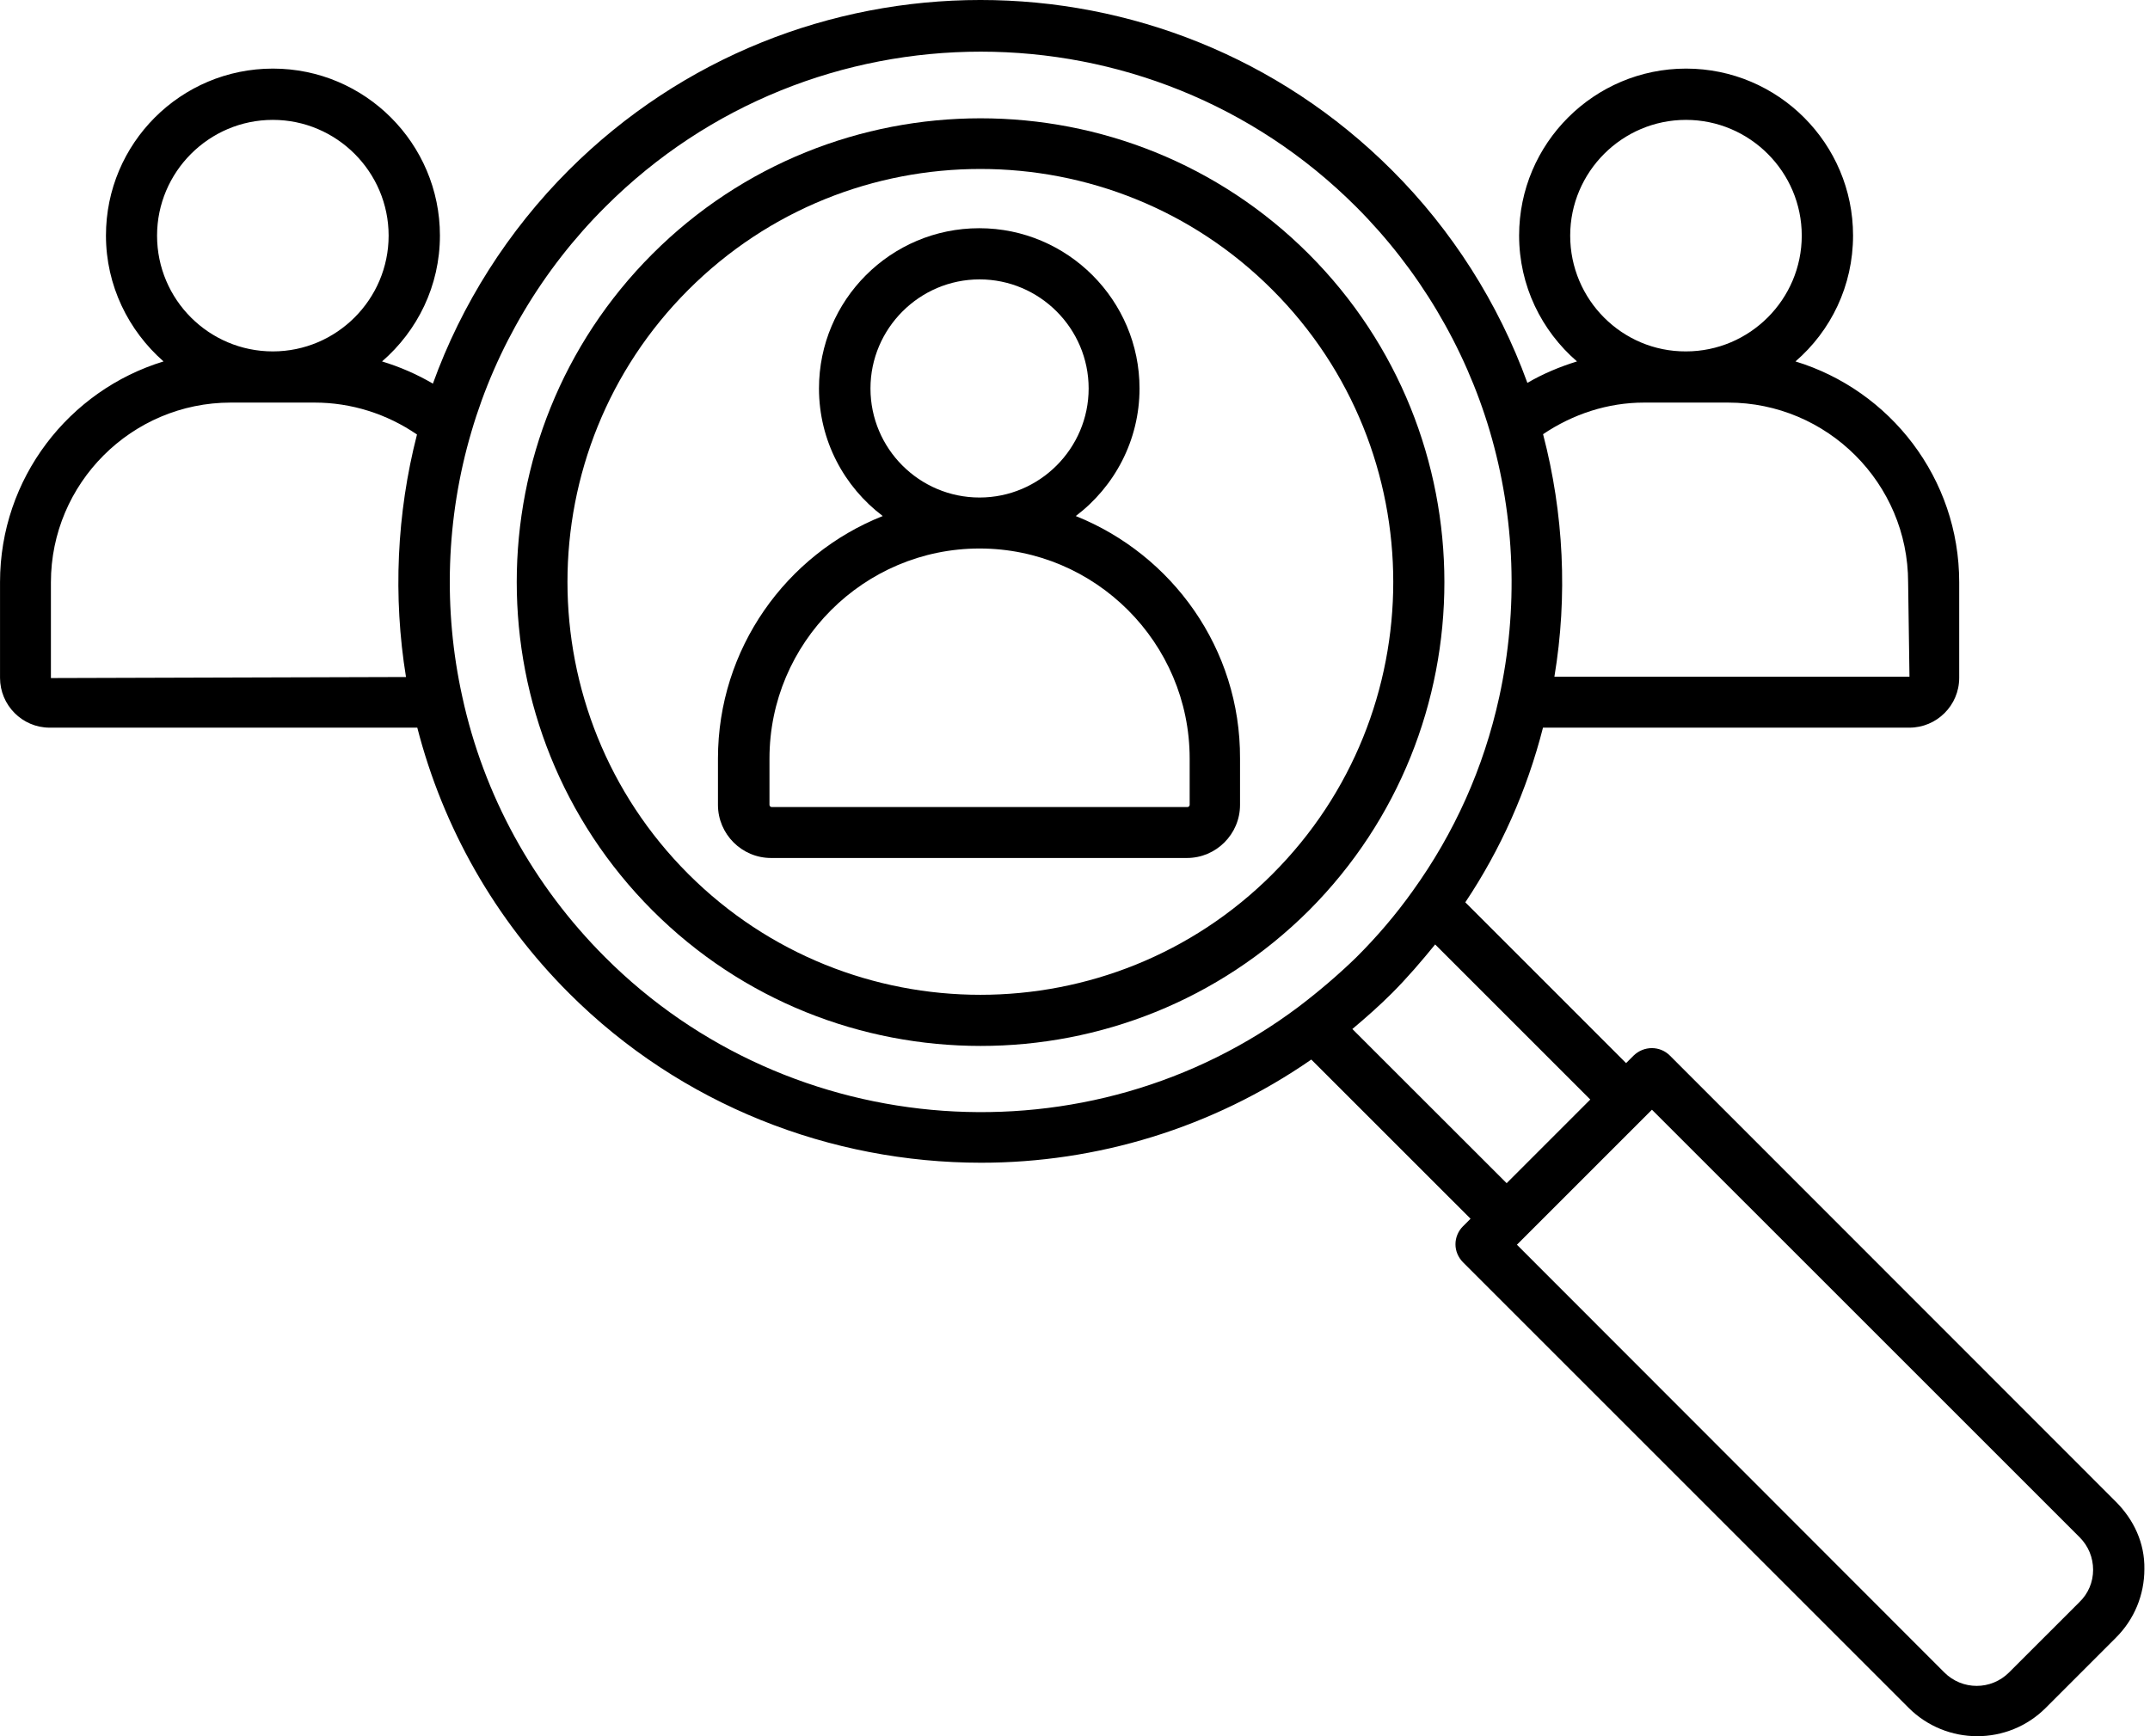
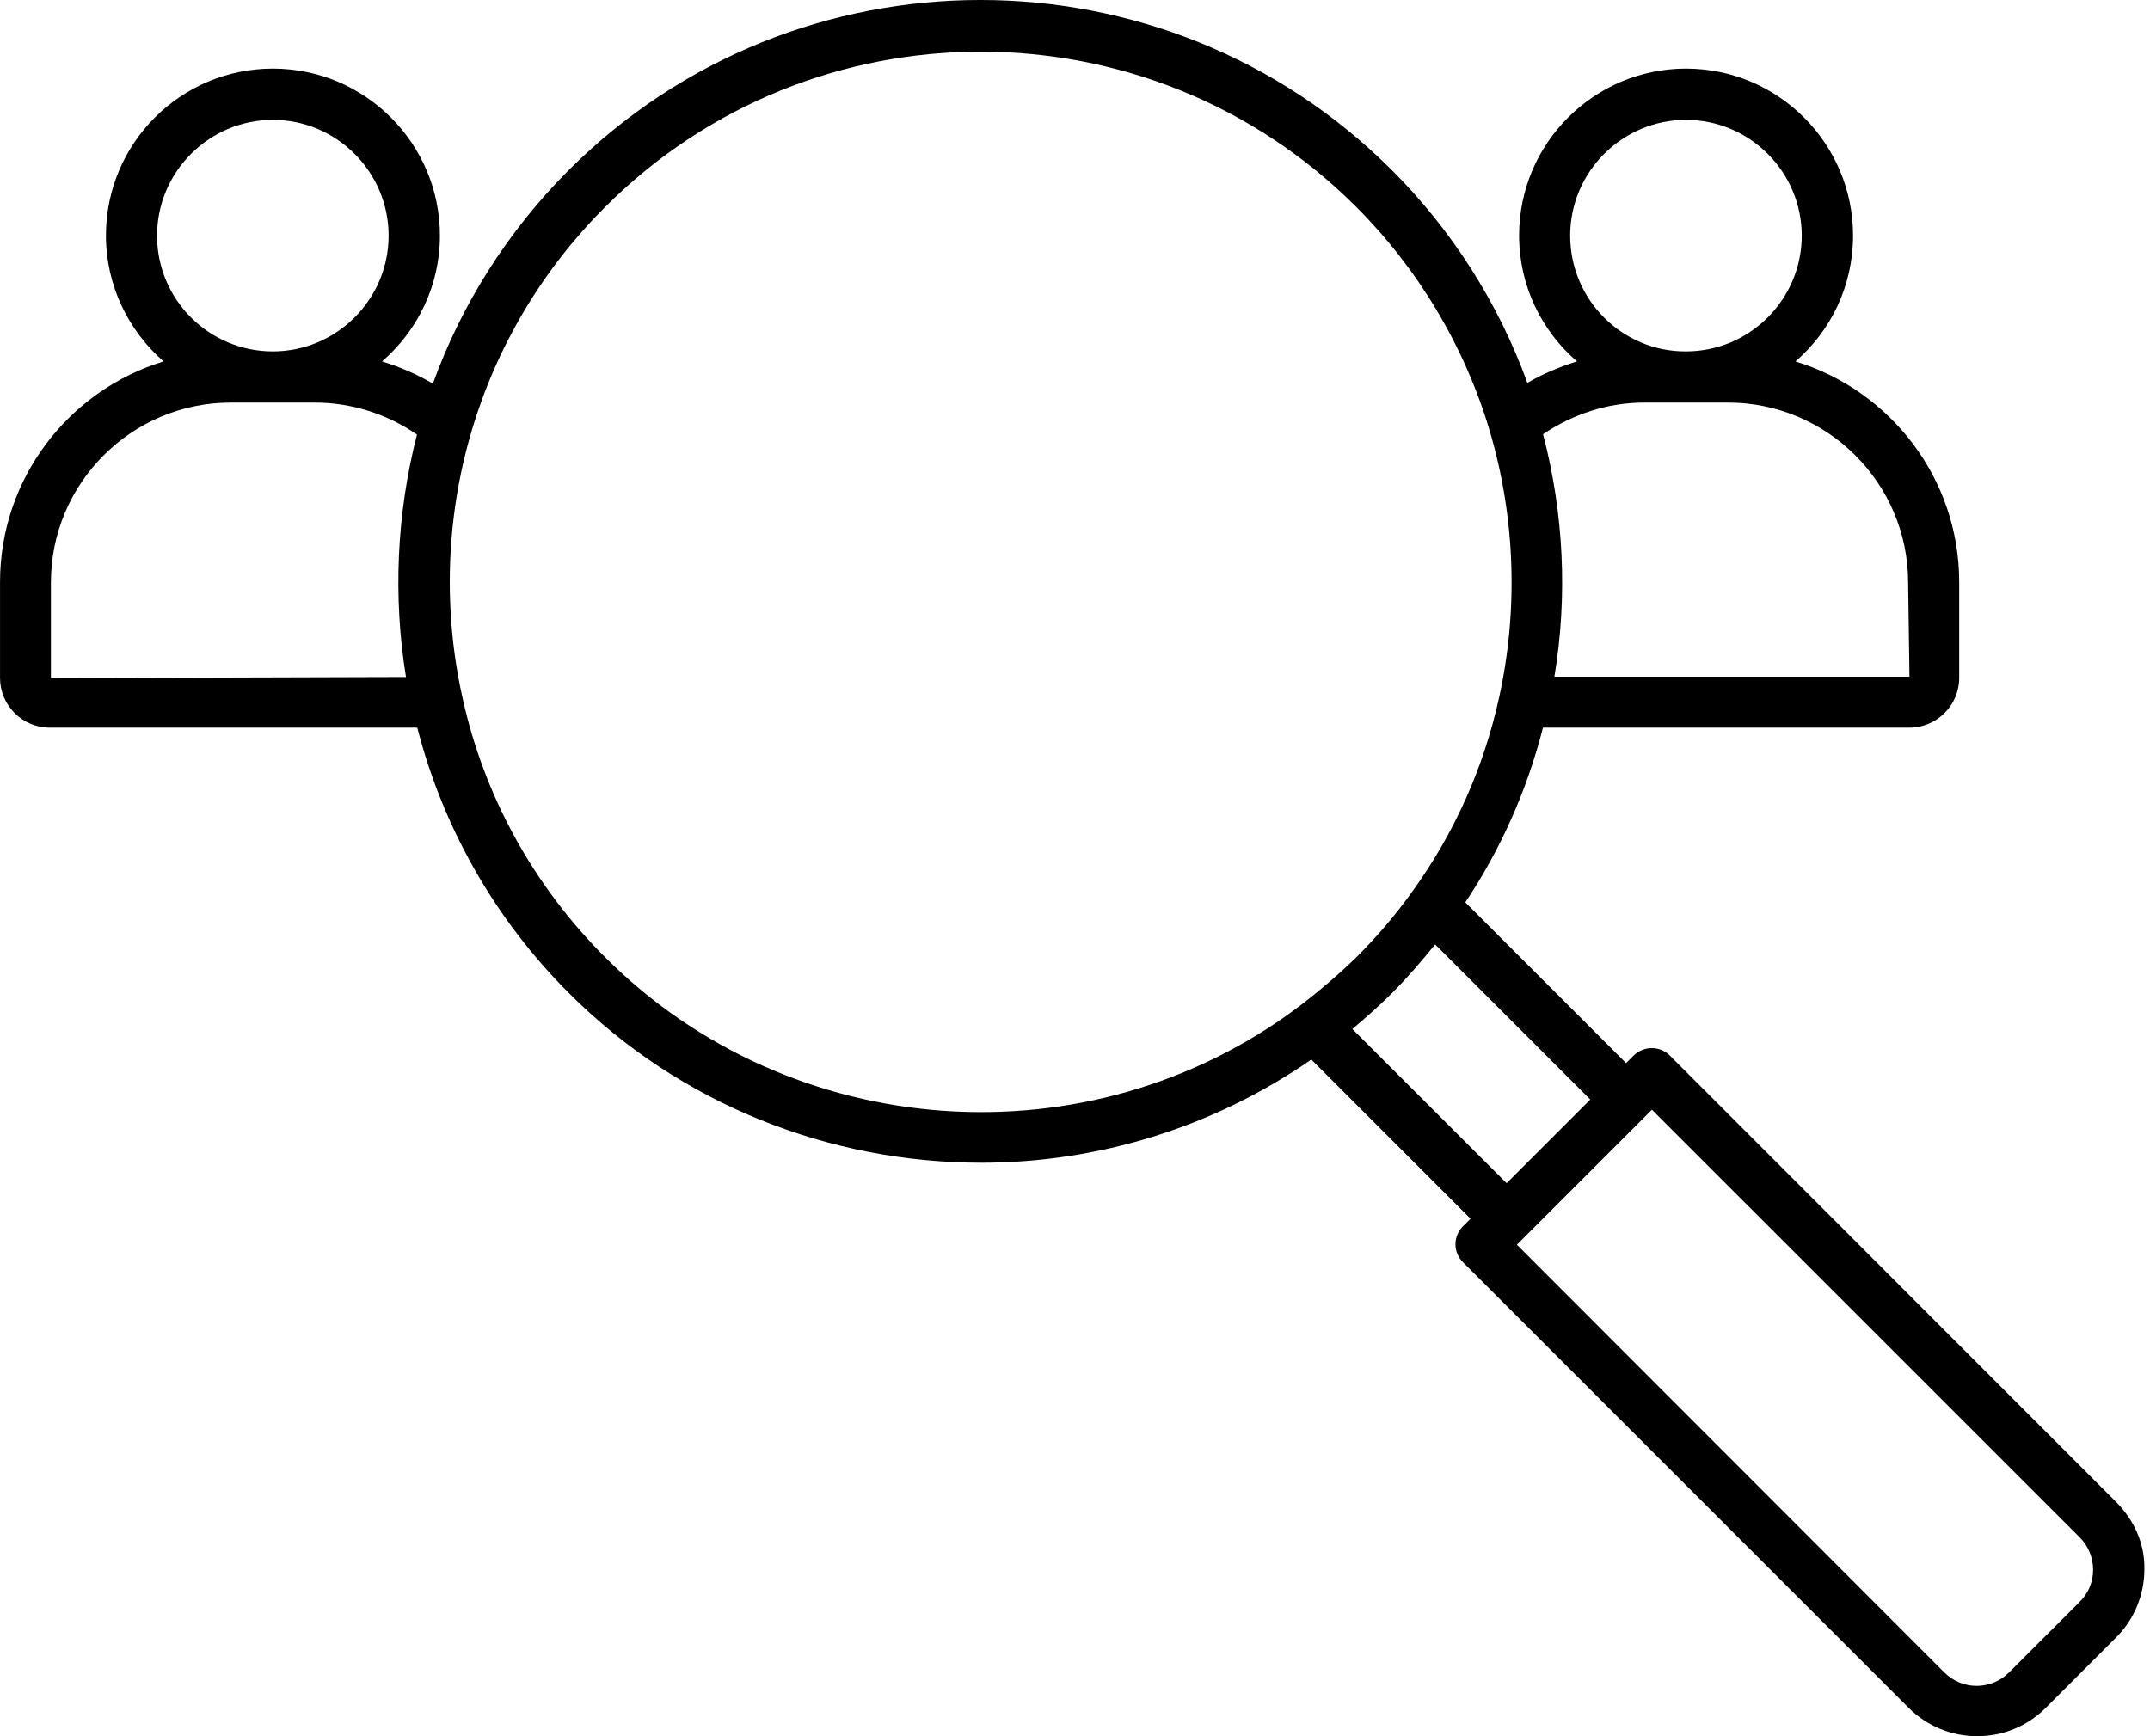
<svg xmlns="http://www.w3.org/2000/svg" width="78" height="63" viewBox="0 0 78 63" fill="none">
-   <path d="M39.028 18.725C40.429 17.666 41.341 15.983 41.341 14.096C41.341 10.898 38.736 8.281 35.526 8.281C32.317 8.281 29.712 10.887 29.712 14.096C29.712 15.991 30.627 17.666 32.025 18.725C28.523 20.115 26.047 23.537 26.047 27.525V29.207C26.047 30.267 26.913 31.133 27.972 31.133H43.062C44.121 31.133 44.987 30.267 44.987 29.207V27.525C45.006 23.537 42.526 20.127 39.028 18.725ZM31.58 14.096C31.58 11.92 33.358 10.138 35.538 10.138C37.714 10.138 39.495 11.916 39.495 14.096C39.495 16.272 37.718 18.053 35.538 18.053C33.35 18.053 31.58 16.276 31.58 14.096ZM43.16 29.207C43.16 29.245 43.122 29.284 43.084 29.284H27.992C27.954 29.284 27.916 29.245 27.916 29.207V27.525C27.916 23.325 31.337 19.903 35.538 19.903C39.738 19.903 43.16 23.325 43.16 27.525L43.16 29.207Z" fill="black" />
-   <path d="M47.478 9.215C40.915 2.652 30.232 2.652 23.669 9.215C17.106 15.778 17.106 26.461 23.669 33.035C26.954 36.32 31.261 37.953 35.579 37.953C39.897 37.953 44.204 36.309 47.489 33.035C54.041 26.465 54.04 15.778 47.478 9.215ZM46.167 31.714C40.322 37.559 30.816 37.559 24.971 31.714C19.126 25.869 19.126 16.363 24.971 10.518C27.899 7.59 31.728 6.131 35.567 6.131C39.406 6.131 43.239 7.59 46.162 10.518C52.007 16.363 52.007 25.873 46.166 31.714H46.167Z" fill="black" />
  <path d="M76.752 54.482L60.581 38.302C60.22 37.942 59.639 37.942 59.267 38.302L58.993 38.576L53.16 32.742C54.451 30.809 55.397 28.679 55.978 26.404H69.27C70.261 26.404 71.078 25.599 71.078 24.596V21.125C71.078 17.353 68.572 14.163 65.138 13.115C66.422 12.006 67.227 10.373 67.227 8.546C67.227 5.212 64.515 2.489 61.169 2.489C57.835 2.489 55.112 5.2 55.112 8.546C55.112 10.373 55.928 12.006 57.212 13.115C56.582 13.309 55.978 13.563 55.412 13.893C54.364 11.007 52.681 8.352 50.494 6.172C42.26 -2.061 28.873 -2.054 20.635 6.172C18.436 8.371 16.746 11.034 15.705 13.92C15.12 13.578 14.501 13.309 13.86 13.115C15.143 12.006 15.96 10.373 15.96 8.546C15.96 5.212 13.248 2.489 9.902 2.489C6.556 2.489 3.844 5.2 3.844 8.546C3.844 10.365 4.661 11.998 5.933 13.115C2.5 14.163 0.001 17.354 0.001 21.125V24.596C0.001 25.587 0.806 26.404 1.801 26.404H15.139C16.074 30.038 17.957 33.354 20.643 36.039C24.718 40.114 30.152 42.191 35.595 42.191C39.776 42.191 43.965 40.946 47.573 38.447L53.35 44.223L53.076 44.497C52.901 44.671 52.803 44.907 52.803 45.15C52.803 45.393 52.901 45.625 53.076 45.803L69.244 61.971C69.924 62.651 70.827 63 71.731 63C72.635 63 73.532 62.658 74.219 61.971L76.767 59.422C77.428 58.762 77.796 57.877 77.796 56.935C77.812 55.989 77.413 55.142 76.752 54.482ZM56.965 8.55C56.965 6.238 58.852 4.35 61.165 4.35C63.478 4.35 65.366 6.238 65.366 8.55C65.366 10.863 63.478 12.751 61.165 12.751C58.852 12.762 56.965 10.875 56.965 8.55ZM59.65 14.608H62.692C66.289 14.608 69.225 17.536 69.225 21.133L69.274 24.555H56.392C56.878 21.638 56.733 18.634 55.981 15.755C57.064 15.026 58.325 14.608 59.65 14.608ZM5.698 8.55C5.698 6.238 7.585 4.35 9.898 4.35C12.211 4.35 14.099 6.238 14.099 8.55C14.099 10.863 12.211 12.751 9.898 12.751C7.585 12.751 5.698 10.875 5.698 8.55ZM14.729 24.566L1.847 24.604V21.133C1.847 17.537 4.775 14.608 8.372 14.608H11.414C12.747 14.608 14.038 15.019 15.128 15.767C14.391 18.634 14.255 21.65 14.729 24.566ZM47.125 36.522C39.521 42.249 28.69 41.482 21.952 34.733C19.335 32.117 17.547 28.851 16.772 25.284C16.073 22.125 16.179 18.797 17.102 15.668C17.998 12.607 19.677 9.778 21.963 7.503C29.468 -0.002 41.69 -0.002 49.198 7.503C51.462 9.766 53.144 12.588 54.048 15.642C54.971 18.771 55.089 22.105 54.39 25.296C53.828 27.863 52.764 30.233 51.241 32.345C50.638 33.191 49.95 33.997 49.198 34.745C48.556 35.368 47.854 35.968 47.125 36.522ZM49.062 37.339C49.559 36.921 50.045 36.492 50.49 36.047C51.052 35.485 51.568 34.882 52.066 34.27L57.694 39.898L54.66 42.933L49.062 37.339ZM75.438 58.136L72.889 60.684C72.236 61.338 71.188 61.338 70.535 60.684L55.032 45.166L59.931 40.267L75.45 55.785C75.761 56.097 75.936 56.514 75.936 56.962C75.936 57.407 75.761 57.825 75.438 58.136Z" fill="black" />
</svg>